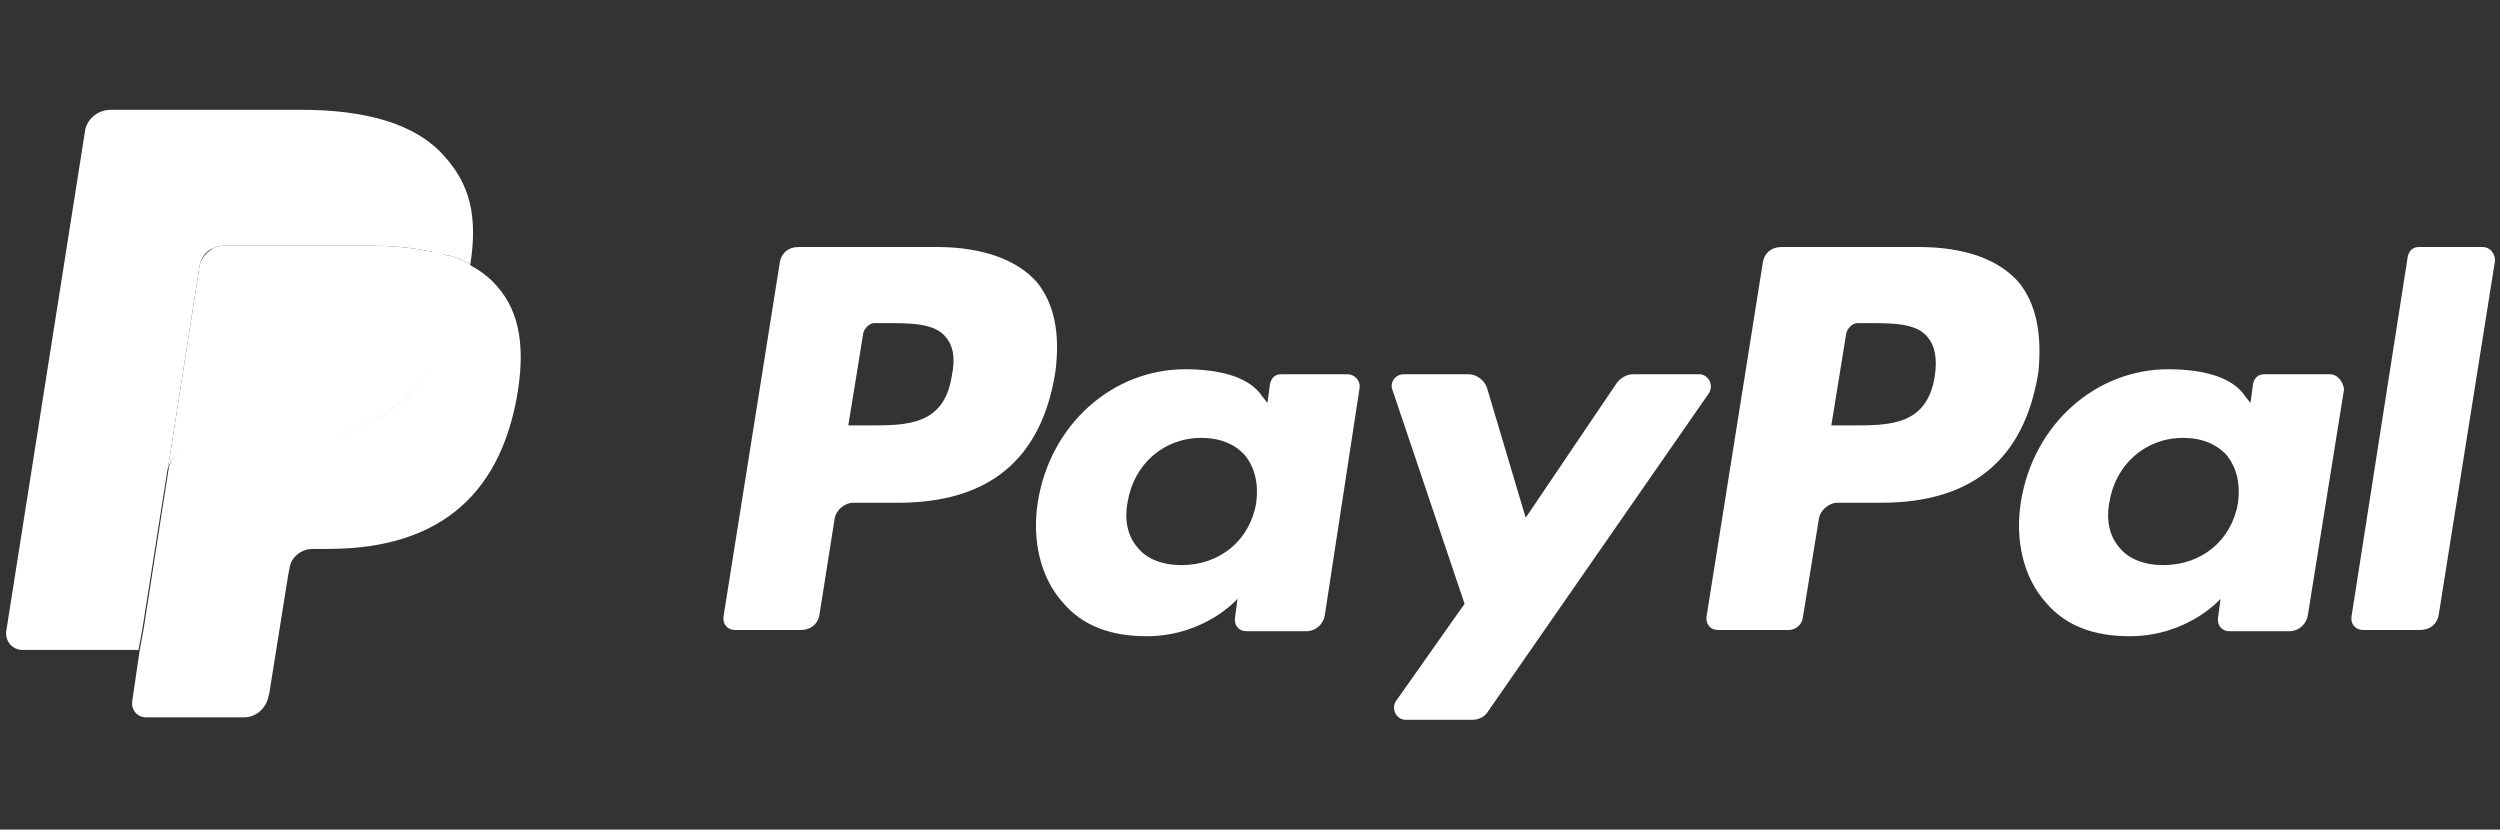
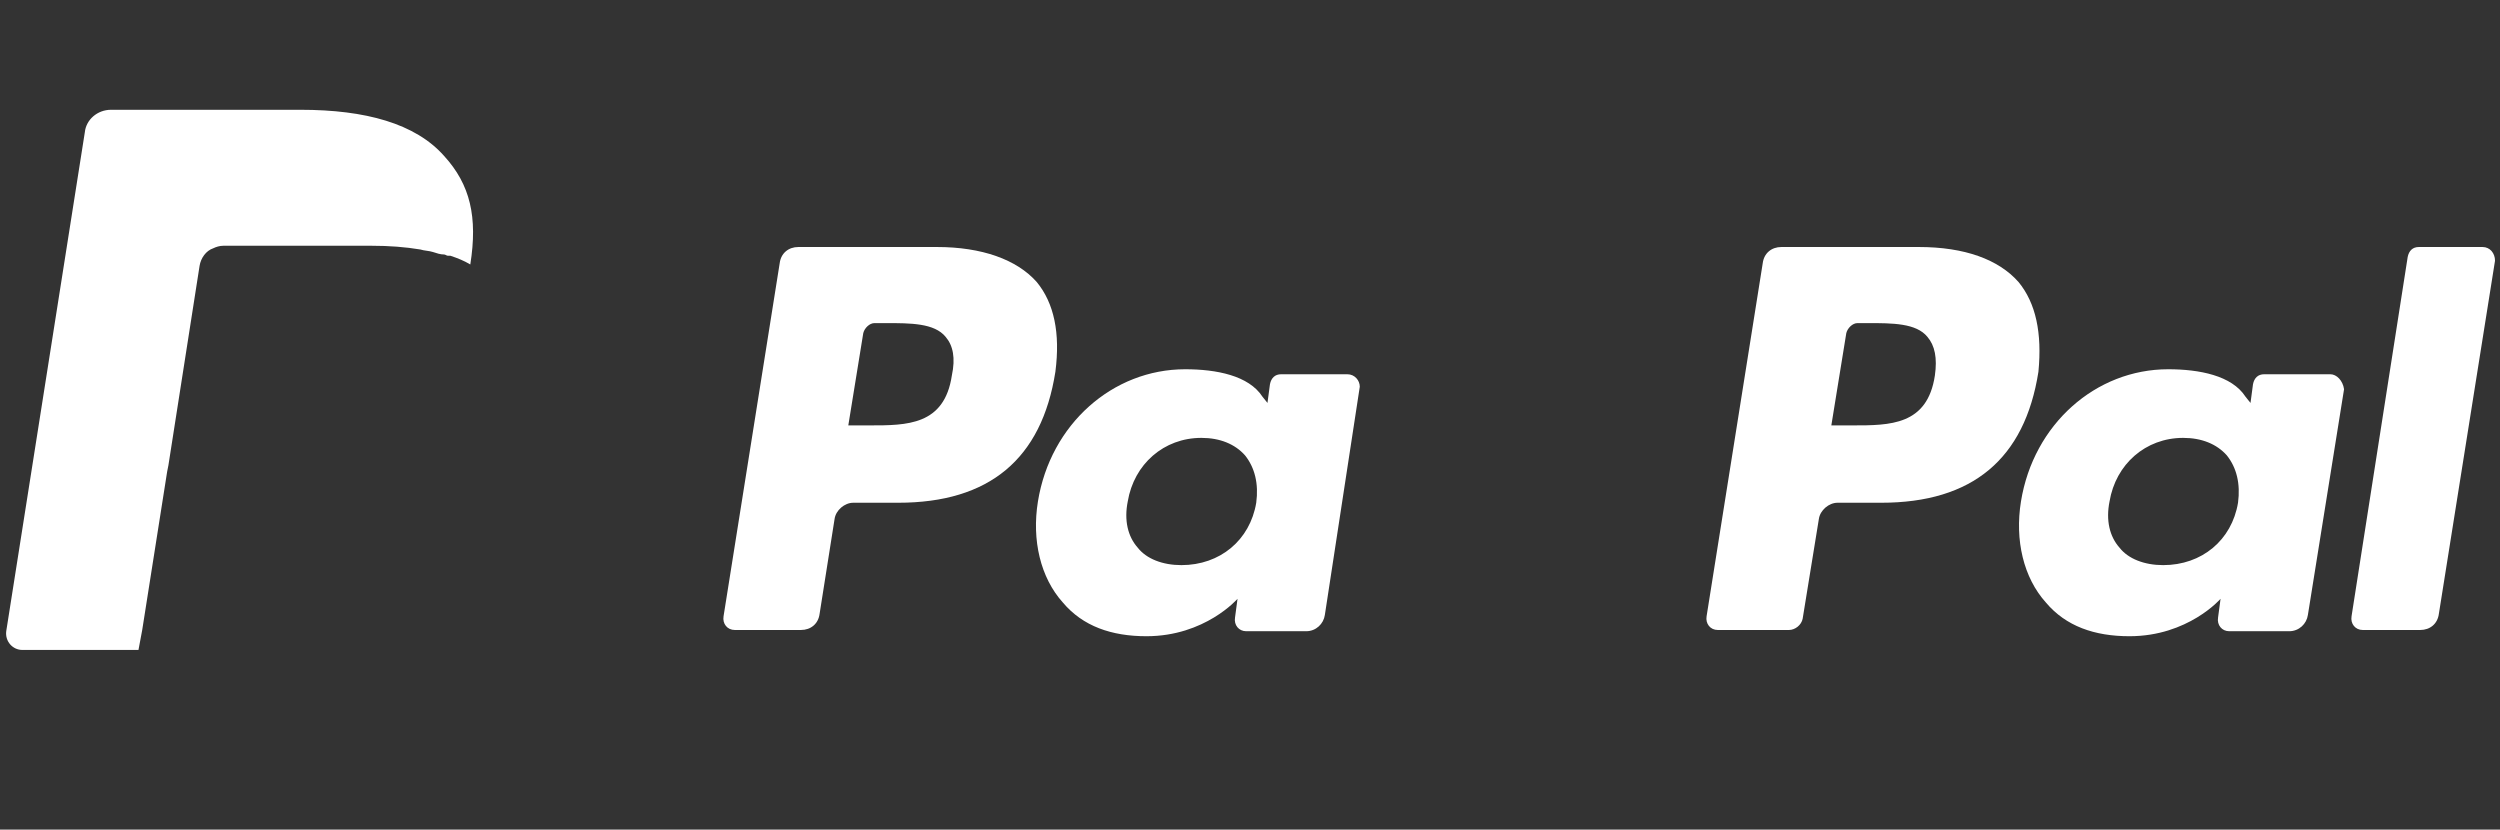
<svg xmlns="http://www.w3.org/2000/svg" x="0px" y="0px" viewBox="0 0 200.4 66.5" style="enable-background:new 0 0 200.4 66.5;" xml:space="preserve">
  <rect x="0" y="0" width="200.4" height="66.5" fill="#333333" stroke="none" />
  <style type="text/css">
	.st0{fill:#FFFFFF;}
	.st1{fill:#FFFFFF;}
	.st2{fill:#FFFFFF;}
</style>
  <path class="st0" d="M161.8,22.6c-1.6-1.8-4.3-2.8-8-2.8h-11c-0.8,0-1.4,0.5-1.5,1.3l-4.5,28.3c-0.1,0.6,0.3,1.1,0.9,1.1h5.7  c0.5,0,1-0.4,1.1-0.9l1.3-8c0.1-0.7,0.8-1.3,1.5-1.3h3.5c7.3,0,11.5-3.5,12.6-10.5C163.7,26.7,163.2,24.3,161.8,22.6z M155.1,30.1  c-0.6,4-3.6,4-6.6,4h-1.7l1.2-7.4c0.1-0.4,0.5-0.8,0.9-0.8h0.8c2,0,3.9,0,4.8,1.1C155.1,27.7,155.3,28.7,155.1,30.1z" />
  <path class="st0" d="M186.8,30h-5.3c-0.5,0-0.8,0.3-0.9,0.8l-0.2,1.5l-0.4-0.5c-1.1-1.7-3.7-2.2-6.2-2.2c-5.8,0-10.8,4.4-11.8,10.6  c-0.5,3.1,0.2,6.1,2,8.1c1.6,1.9,3.9,2.7,6.7,2.7c4.7,0,7.3-3,7.3-3l-0.2,1.5c-0.1,0.6,0.3,1.1,0.9,1.1h4.8c0.8,0,1.4-0.6,1.5-1.3  l2.9-18.1C187.8,30.5,187.3,30,186.8,30z M179.4,40.3c-0.5,3-2.9,5-6,5c-1.5,0-2.8-0.5-3.5-1.4c-0.8-0.9-1.1-2.2-0.8-3.7  c0.5-3,2.9-5.1,5.9-5.1c1.5,0,2.7,0.5,3.5,1.4C179.3,37.5,179.6,38.8,179.4,40.3z" />
  <path class="st0" d="M199,19.8h-5.1c-0.5,0-0.8,0.3-0.9,0.8l-4.5,28.8c-0.1,0.6,0.3,1.1,0.9,1.1h4.6c0.8,0,1.4-0.5,1.5-1.3l4.5-28.3  C200,20.3,199.6,19.8,199,19.8z" />
  <path class="st1" d="M83.1,22.6c-1.6-1.8-4.4-2.8-8-2.8H64c-0.8,0-1.4,0.5-1.5,1.3L58,49.4c-0.1,0.6,0.3,1.1,0.9,1.1h5.3  c0.8,0,1.4-0.5,1.5-1.3l1.2-7.6c0.1-0.7,0.8-1.3,1.5-1.3H72c7.3,0,11.5-3.5,12.6-10.5C85,26.7,84.5,24.3,83.1,22.6z M76.3,30.1  c-0.6,4-3.6,4-6.6,4h-1.7l1.2-7.4c0.1-0.4,0.5-0.8,0.9-0.8H71c2,0,3.9,0,4.8,1.1C76.4,27.7,76.6,28.7,76.3,30.1z" />
  <path class="st1" d="M108,30h-5.3c-0.5,0-0.8,0.3-0.9,0.8l-0.2,1.5l-0.4-0.5c-1.1-1.7-3.7-2.2-6.2-2.2c-5.8,0-10.8,4.4-11.8,10.6  c-0.5,3.1,0.2,6.1,2,8.1c1.6,1.9,3.9,2.7,6.7,2.7c4.7,0,7.3-3,7.3-3l-0.2,1.5c-0.1,0.6,0.3,1.1,0.9,1.1h4.8c0.8,0,1.4-0.6,1.5-1.3  L109,31C109,30.5,108.6,30,108,30z M100.7,40.3c-0.5,3-2.9,5-6,5c-1.5,0-2.8-0.5-3.5-1.4c-0.8-0.9-1.1-2.2-0.8-3.7  c0.5-3,2.9-5.1,5.9-5.1c1.5,0,2.7,0.5,3.5,1.4C100.6,37.5,100.9,38.8,100.7,40.3z" />
-   <path class="st1" d="M136.2,30h-5.3c-0.5,0-1,0.3-1.3,0.7l-7.3,10.8l-3.1-10.4c-0.2-0.6-0.8-1.1-1.5-1.1h-5.2  c-0.6,0-1.1,0.6-0.9,1.2l5.8,17.2l-5.5,7.8c-0.4,0.6,0,1.5,0.8,1.5h5.3c0.5,0,1-0.2,1.3-0.7l17.7-25.5C137.4,30.8,136.9,30,136.2,30  z" />
-   <path class="st0" d="M39.8,22.9c-0.6-0.7-1.3-1.2-2.2-1.7l0,0c0,0.3-0.1,0.6-0.2,0.9c-0.1,0.3-0.1,0.6-0.2,0.8  C35.4,31.4,30,35,23,35.8c-0.5,0.1-0.9,0.1-1.4,0.1c-0.5,0-1.1,0-1.6,0h-4.4c-1.1,0-2,0.8-2.1,1.8l-2,12.8l-0.3,1.6l-0.6,4.1  c-0.1,0.7,0.4,1.3,1.1,1.3h7.9c0.9,0,1.7-0.7,1.9-1.6l0.1-0.4l1.5-9.4l0.1-0.5c0.1-0.9,0.9-1.6,1.9-1.6h1.2C33.7,44,39.7,41,41.4,32  C42.1,28.2,41.8,25.1,39.8,22.9z" />
  <path class="st1" d="M13.4,37.8l0.1-0.5l2.5-16c0.1-0.6,0.5-1.2,1.1-1.4c0.2-0.1,0.5-0.2,0.8-0.2h11.9c1.4,0,2.7,0.1,3.9,0.3  c0.3,0.1,0.7,0.1,1,0.2c0.3,0.1,0.6,0.2,0.9,0.2c0.1,0,0.2,0.1,0.3,0.1c0,0,0.1,0,0.1,0c0,0,0,0,0.1,0c0.6,0.2,1.1,0.4,1.6,0.7  c0,0,0,0,0,0c0.6-3.8,0-6.4-2.1-8.7c-2.3-2.6-6.3-3.7-11.5-3.7H8.9c-1.1,0-2,0.8-2.1,1.8l-6.3,40c-0.1,0.8,0.5,1.5,1.3,1.5h9.3  l0.3-1.6L13.4,37.8z" />
-   <path class="st2" d="M37.7,21.2c-0.5-0.3-1-0.5-1.6-0.7c0,0,0,0-0.1,0c0,0-0.1,0-0.1,0c-0.1,0-0.2-0.1-0.3-0.1  c-0.3-0.1-0.6-0.2-0.9-0.2c-0.3-0.1-0.7-0.1-1-0.2c-1.2-0.2-2.5-0.3-3.9-0.3H17.9c-0.3,0-0.6,0.1-0.8,0.2c-0.5,0.3-1,0.8-1.1,1.4  l-2.5,16l-0.1,0.5c0.2-1.1,1.1-1.8,2.1-1.8H20c0.5,0,1.1,0,1.6,0c0.5,0,1-0.1,1.4-0.1C30,35,35.4,31.4,37.3,23  c0.1-0.3,0.1-0.5,0.2-0.8C37.6,21.8,37.6,21.5,37.7,21.2C37.7,21.3,37.7,21.3,37.7,21.2z" />
</svg>